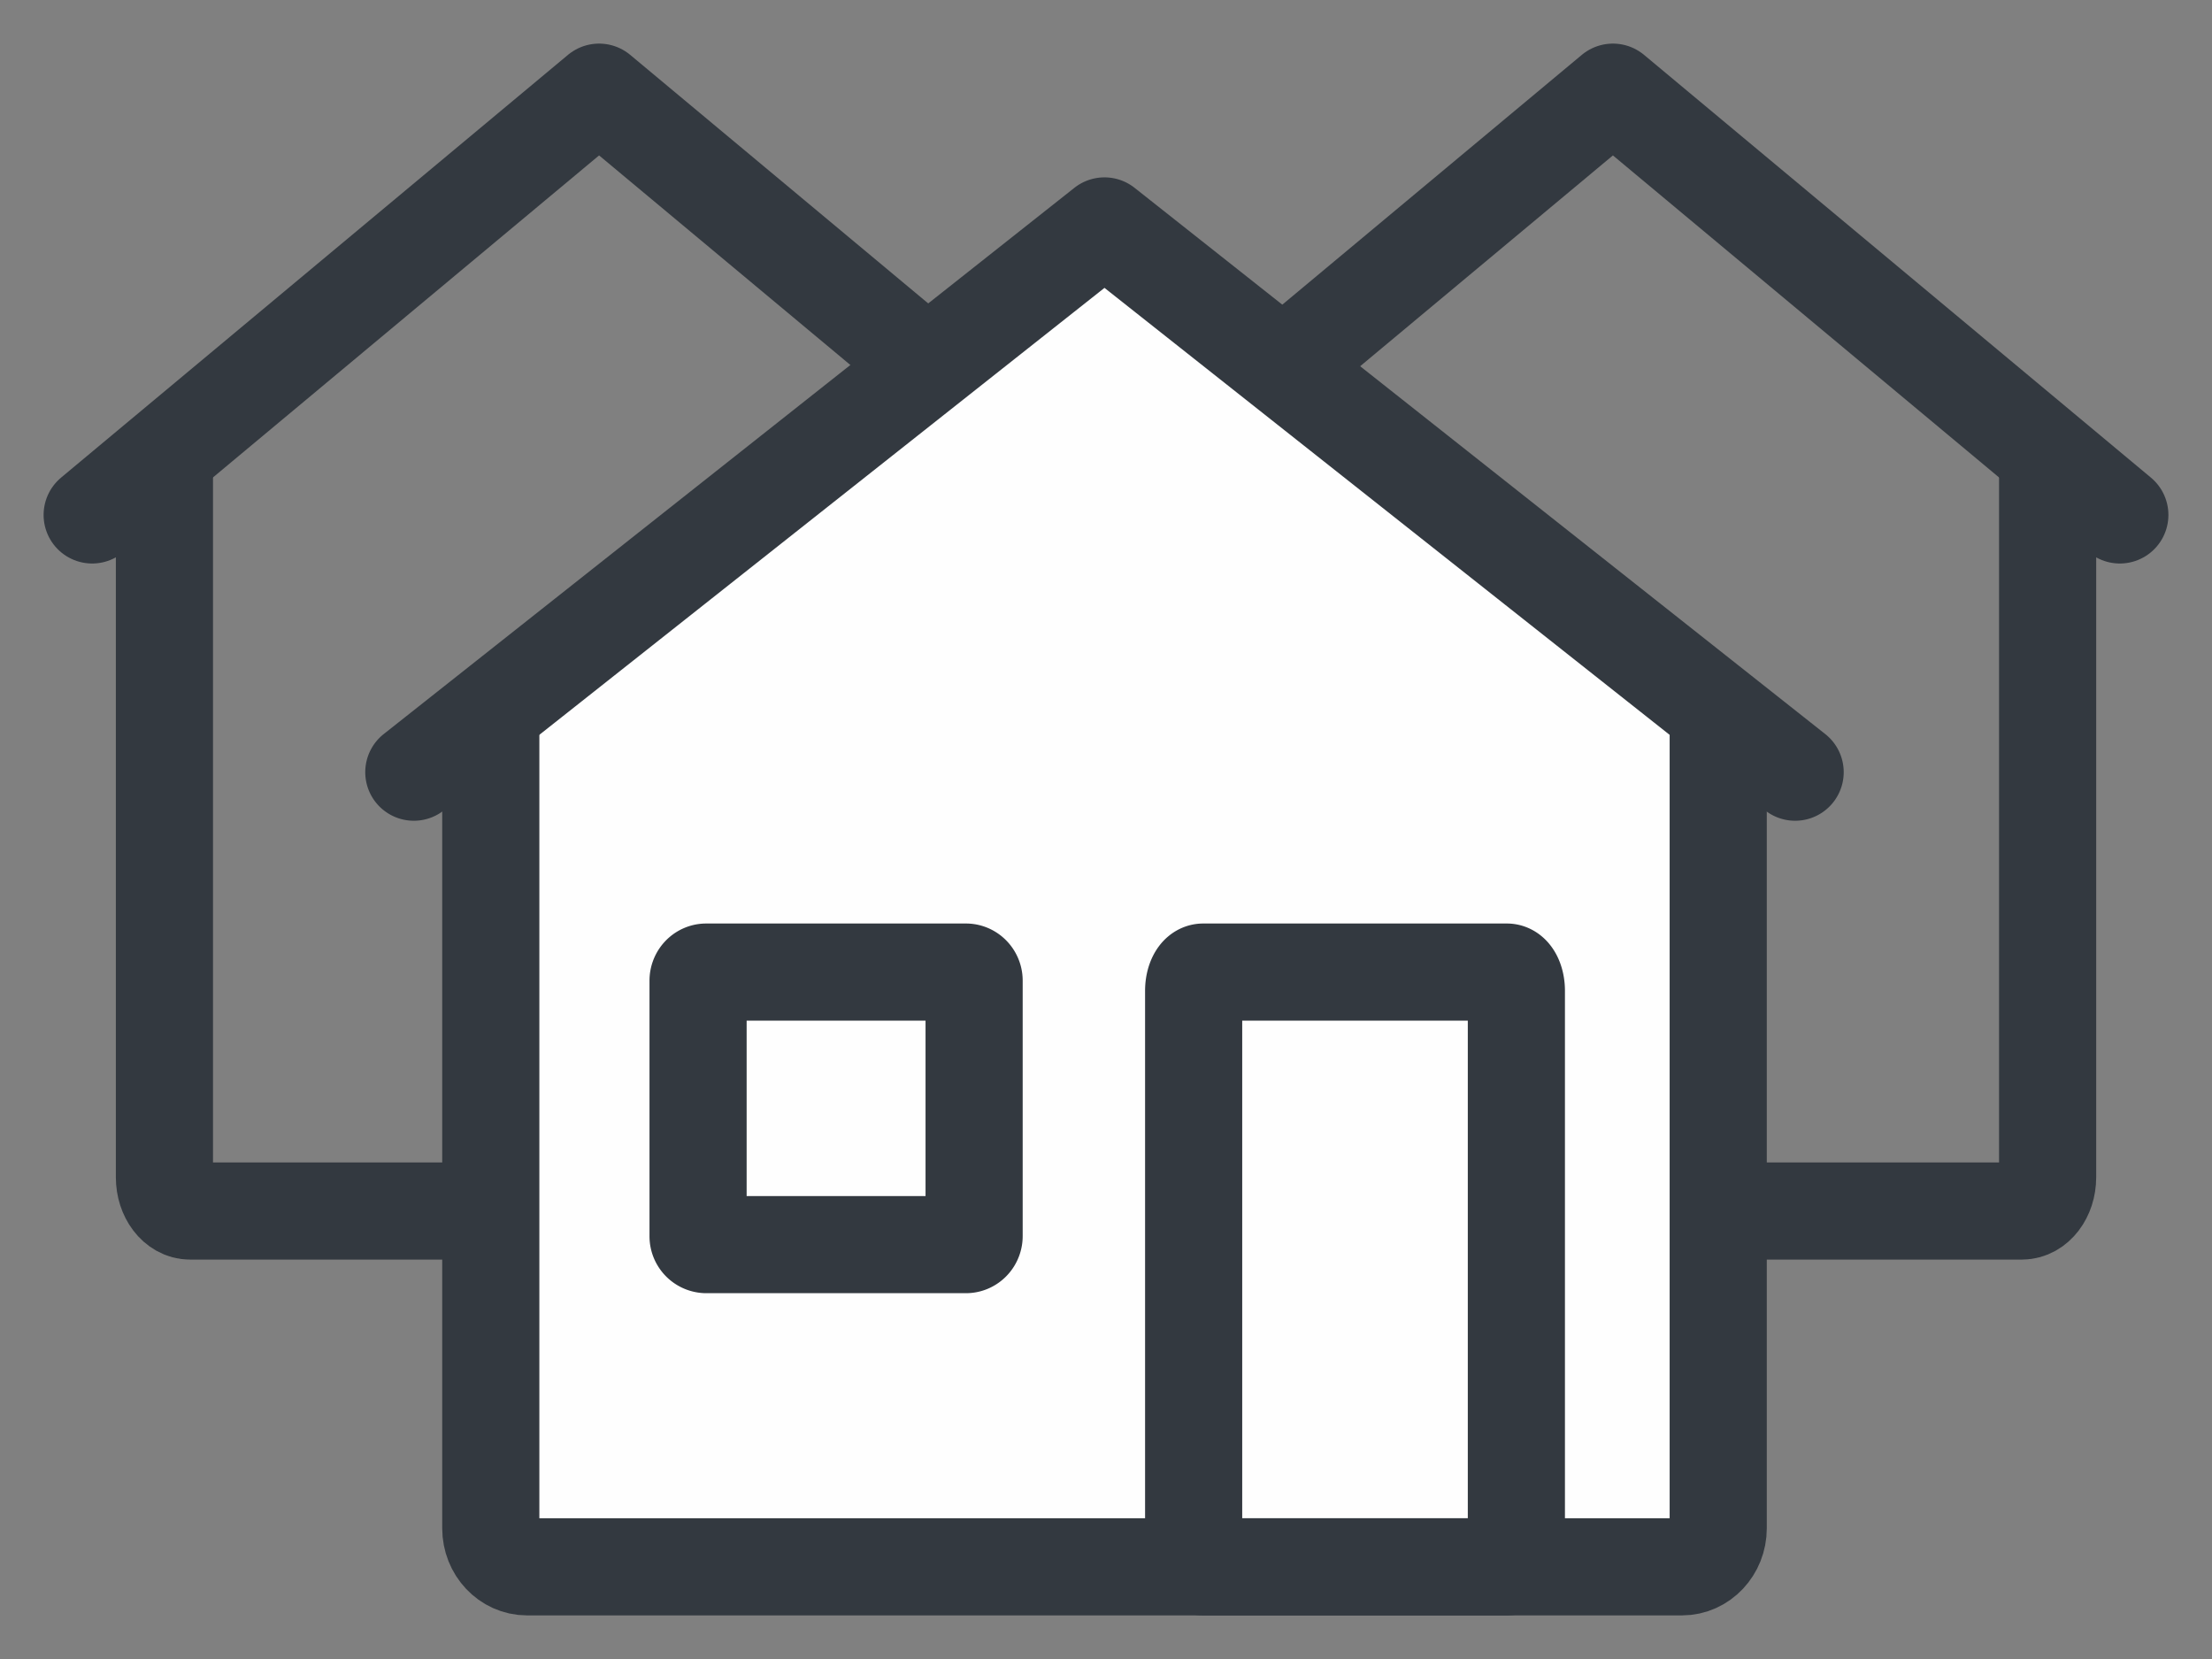
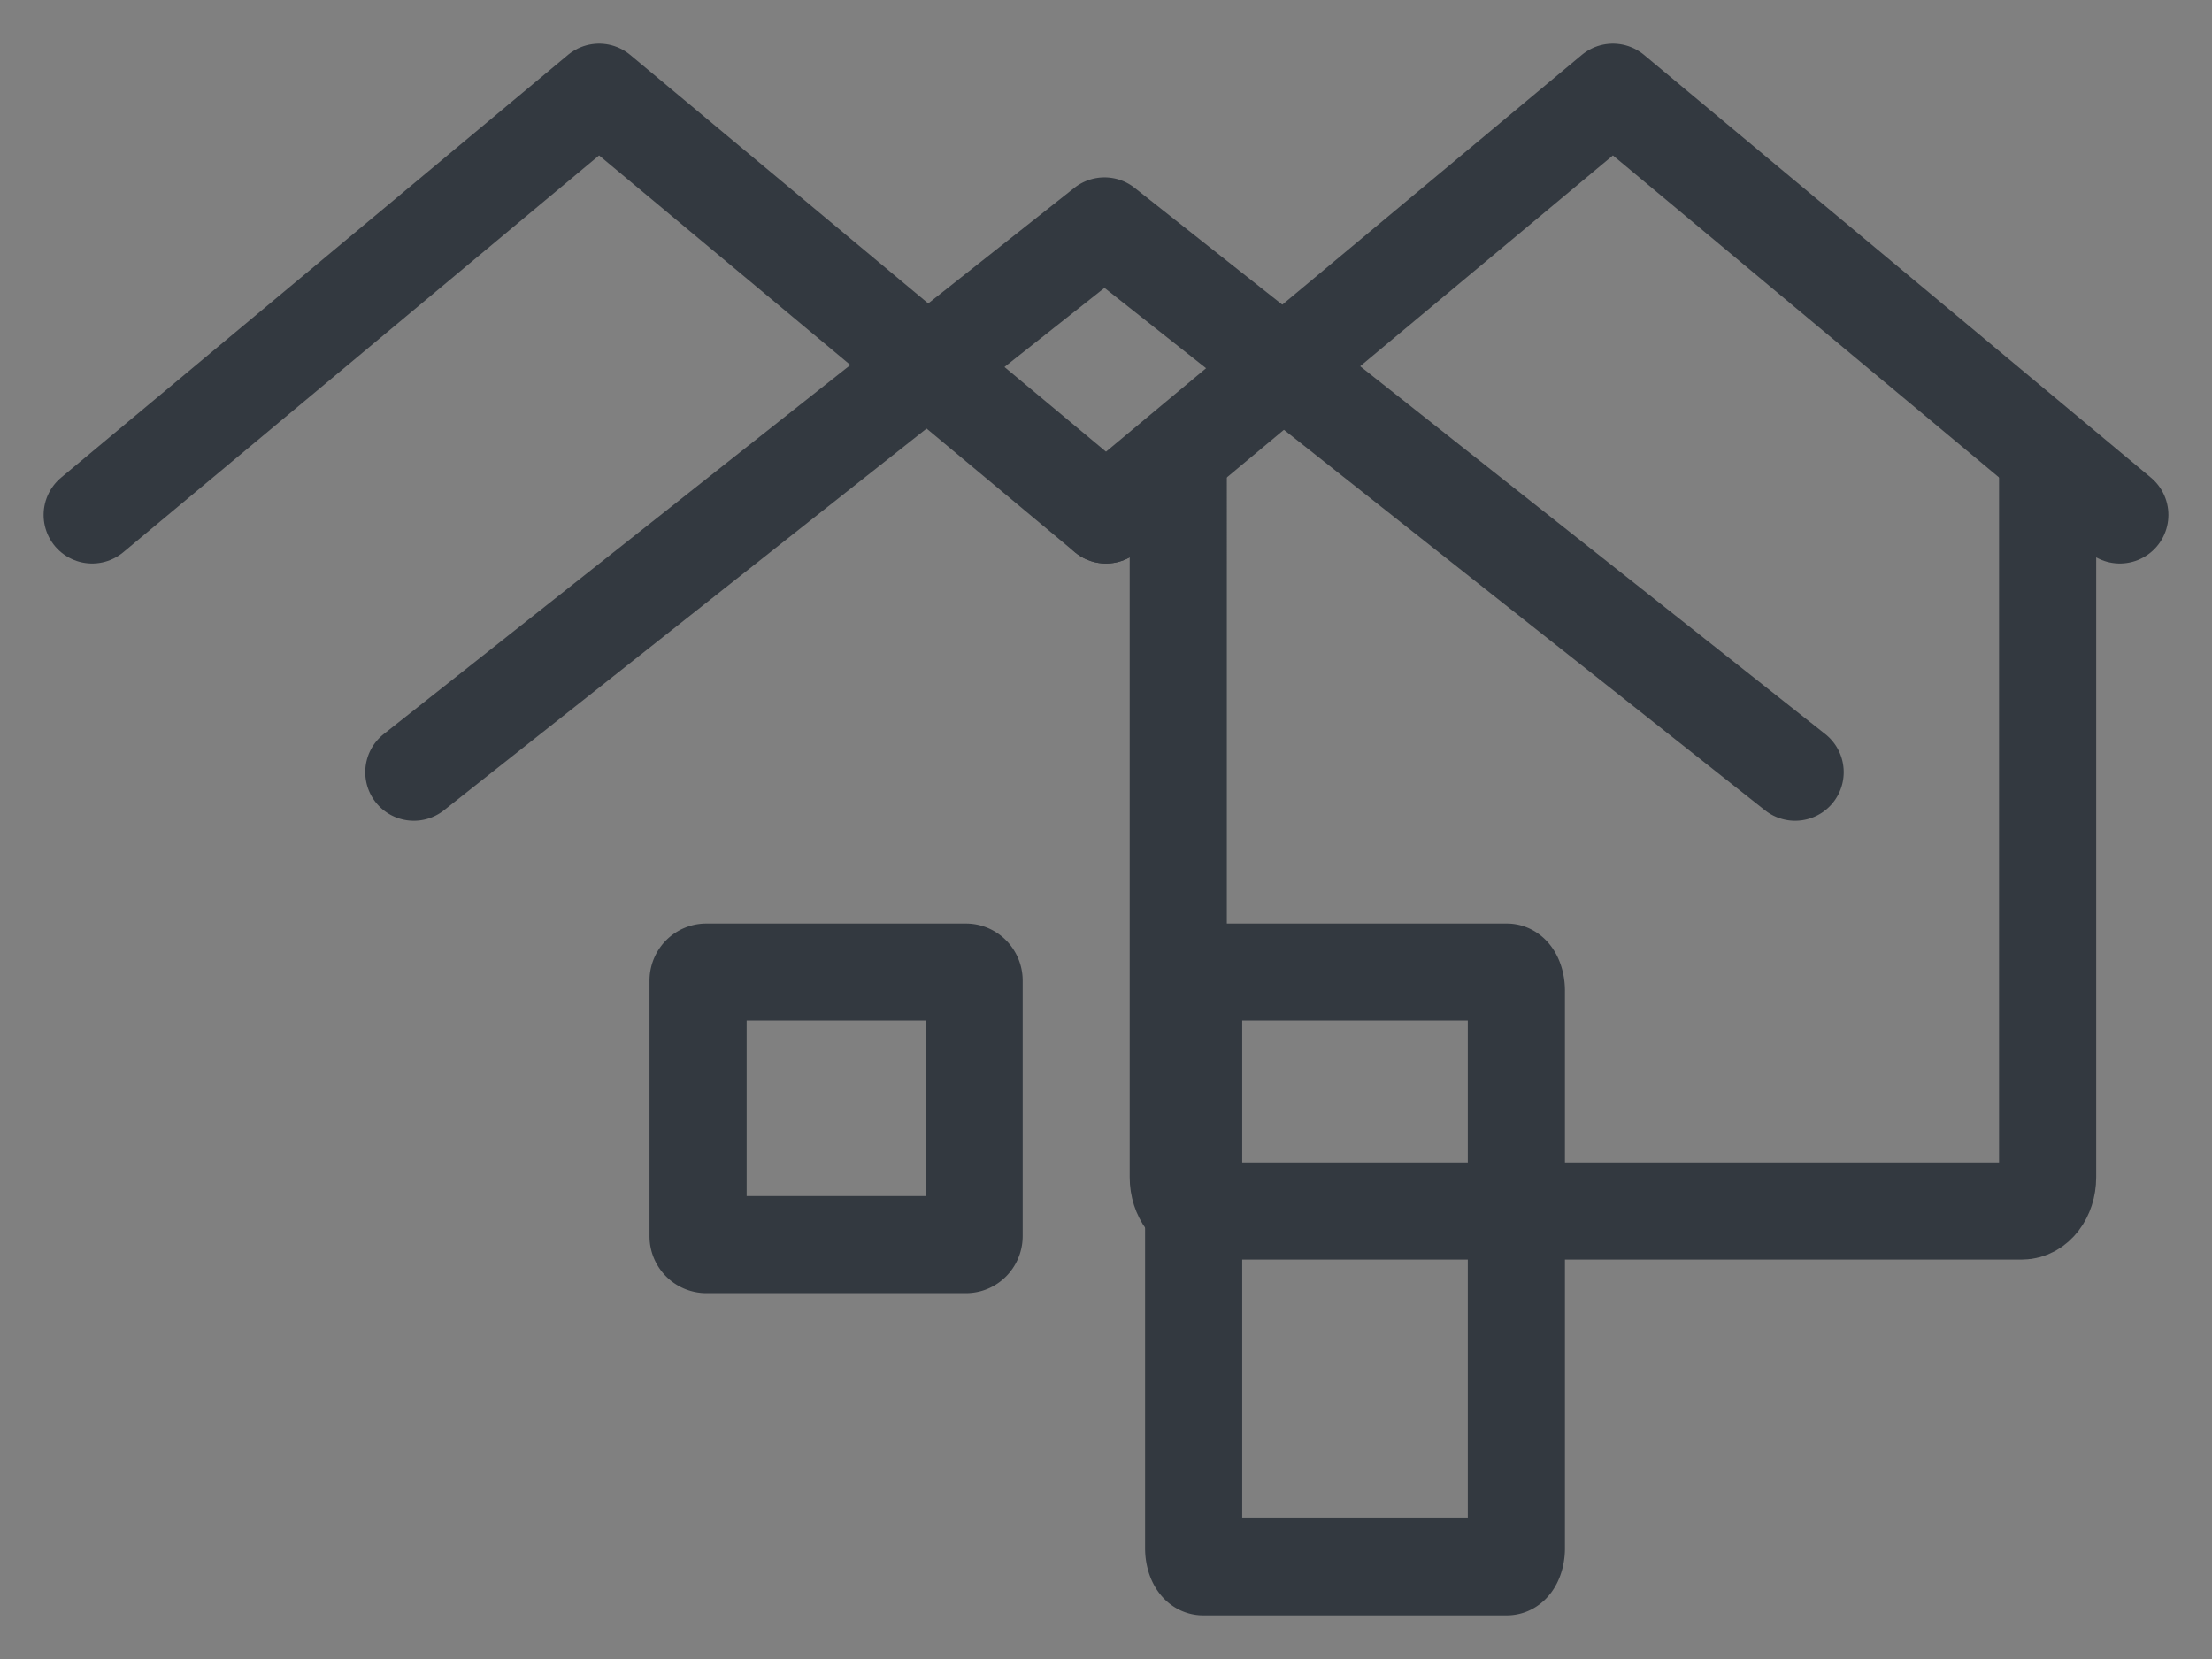
<svg xmlns="http://www.w3.org/2000/svg" width="48" height="36" viewBox="0 0 48 36">
  <rect x="0" y="0" width="48" height="36" fill="#808080" stroke="none" />
  <g fill="none" fill-rule="evenodd">
-     <path d="M22.433 10.144v15.403c0 .403-.25.732-.558.732H4.125c-.307 0-.557-.329-.557-.732V10.144" stroke="#333940" stroke-width="2.108" stroke-linecap="round" stroke-linejoin="round" />
    <path stroke="#333940" stroke-width="2.108" stroke-linecap="round" stroke-linejoin="round" d="M24 11.174 13 2 2 11.174M44.433 10.144v15.403c0 .403-.25.732-.558.732h-17.75c-.307 0-.557-.329-.557-.732V10.144" />
    <path stroke="#333940" stroke-width="2.108" stroke-linecap="round" stroke-linejoin="round" d="M46 11.174 35 2l-11 9.174" />
-     <path d="M23.907 4.903 37.225 15.47v17.695c0 .46-.353.836-.787.836h-25.06c-.435 0-.788-.375-.788-.836V15.469L23.907 4.903z" fill="#FEFEFE" />
    <path d="M32.698 34h-6.59c-.113 0-.206-.182-.206-.406V21.5c0-.224.093-.406.207-.406h6.59c.113 0 .206.182.206.406v12.094c0 .224-.093.406-.207.406zM20.96 27.008h-5.635a.182.182 0 0 1-.177-.186V21.28c0-.102.08-.186.177-.186h5.636c.097 0 .177.084.177.186v5.542c0 .103-.08.186-.177.186zM38.954 16.756 23.967 4.903 8.98 16.756" stroke="#333940" stroke-width="2.108" stroke-linecap="round" stroke-linejoin="round" />
-     <path d="M37.285 15.607v17.557c0 .46-.353.836-.787.836H11.437c-.434 0-.787-.375-.787-.836V15.607" stroke="#333940" stroke-width="2.108" stroke-linecap="round" stroke-linejoin="round" />
  </g>
</svg>